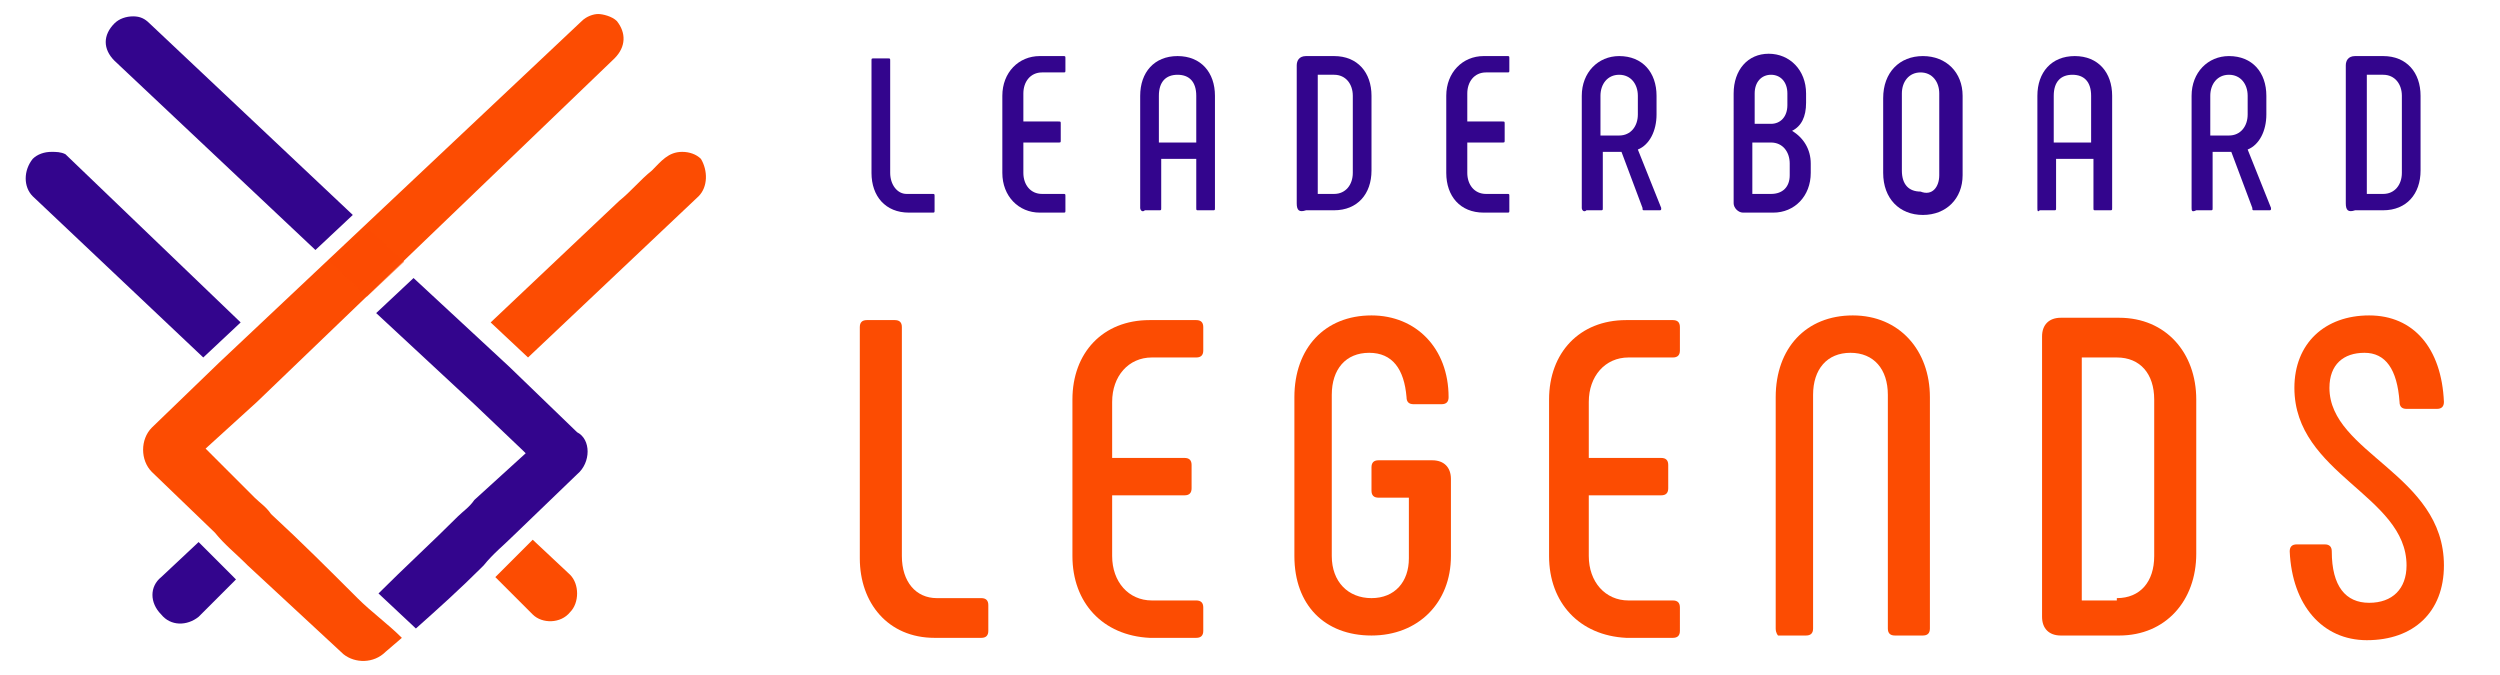
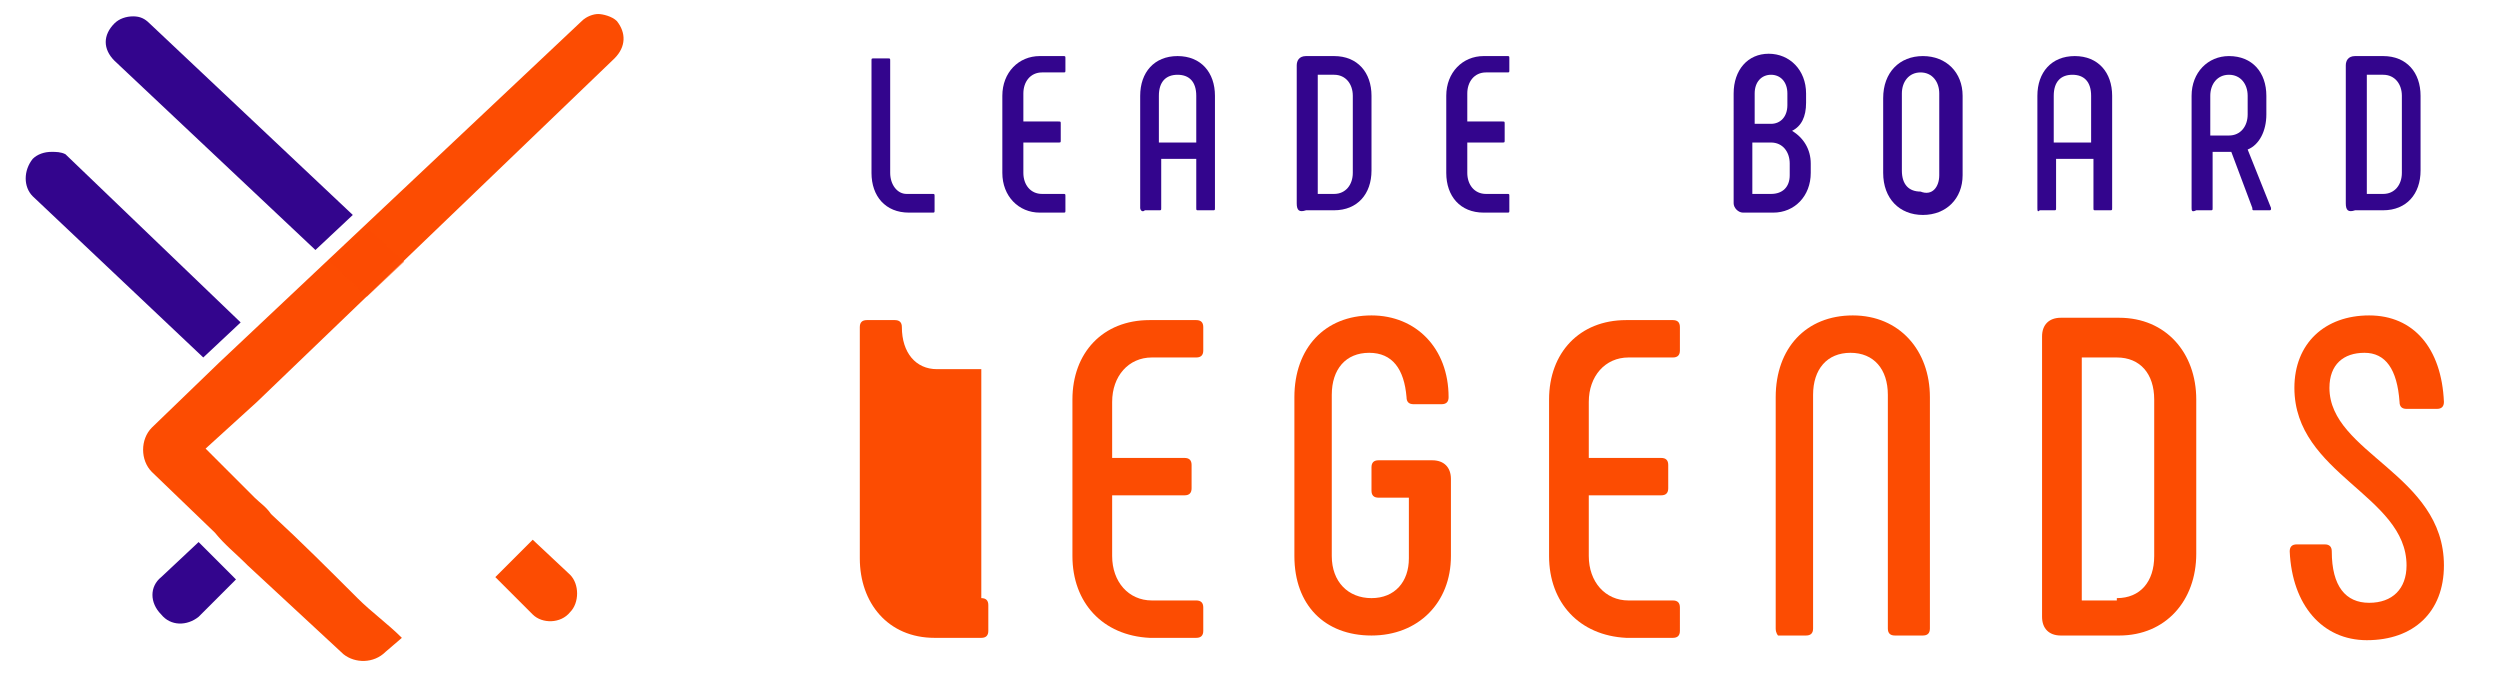
<svg xmlns="http://www.w3.org/2000/svg" version="1.1" id="Layer_1" x="0px" y="0px" viewBox="0 0 107 28.9" style="enable-background:new 0 0 107 28.9;" xml:space="preserve">
  <style type="text/css">
	.st0{fill:#33058D;}
	.st1{fill:#FC4C02;}
	.st2{fill:#363085;}
	.st3{opacity:0.6;fill:#FC4C02;}
</style>
  <title>logo-leaberboard-legends-h</title>
  <g>
    <g>
      <path class="st0" d="M6.9,24.7l1.6-1.5l1.6,1.6l-1.6,1.6c-0.5,0.4-1.2,0.4-1.6-0.1C6.4,25.8,6.4,25.1,6.9,24.7z" />
    </g>
    <g>
      <path class="st1" d="M24.4,26.2c-0.4,0.5-1.2,0.5-1.6,0.1l-1.6-1.6l1.6-1.6l1.6,1.5C24.8,25,24.8,25.8,24.4,26.2z" />
      <path class="st2" d="M9.5,15.6" />
      <path class="st1" d="M8.8,19.2L8.8,19.2l2.1,2.1c0.2,0.2,0.5,0.4,0.7,0.7c1.3,1.2,2.5,2.4,3.7,3.6c0.6,0.6,1.3,1.1,1.9,1.7    l-0.7,0.6c-0.5,0.5-1.3,0.5-1.8,0.1c-1.4-1.3-2.8-2.6-4.1-3.8c0,0,0,0-0.1-0.1c-0.4-0.4-0.9-0.8-1.3-1.3l-2.7-2.6    c-0.5-0.5-0.5-1.4,0-1.9l2.9-2.8L24.9,0.9c0.2-0.2,0.5-0.3,0.7-0.3s0.6,0.1,0.8,0.3c0.4,0.5,0.4,1.1-0.1,1.6L11,17.2L8.8,19.2z" />
    </g>
    <g>
-       <path class="st1" d="M42,25.6c0.2,0,0.3,0.1,0.3,0.3V27c0,0.2-0.1,0.3-0.3,0.3H40c-2,0-3.2-1.5-3.2-3.4v-9.9    c0-0.2,0.1-0.3,0.3-0.3h1.2c0.2,0,0.3,0.1,0.3,0.3v9.8c0,1.1,0.6,1.8,1.5,1.8H42z" />
+       <path class="st1" d="M42,25.6c0.2,0,0.3,0.1,0.3,0.3V27c0,0.2-0.1,0.3-0.3,0.3H40c-2,0-3.2-1.5-3.2-3.4v-9.9    c0-0.2,0.1-0.3,0.3-0.3h1.2c0.2,0,0.3,0.1,0.3,0.3c0,1.1,0.6,1.8,1.5,1.8H42z" />
      <path class="st1" d="M45.9,23.8v-6.7c0-2,1.3-3.4,3.3-3.4h2c0.2,0,0.3,0.1,0.3,0.3V15c0,0.2-0.1,0.3-0.3,0.3h-1.9    c-1,0-1.7,0.8-1.7,1.9v2.4h3.1c0.2,0,0.3,0.1,0.3,0.3v1c0,0.2-0.1,0.3-0.3,0.3h-3.1v2.6c0,1.1,0.7,1.9,1.7,1.9h1.9    c0.2,0,0.3,0.1,0.3,0.3V27c0,0.2-0.1,0.3-0.3,0.3h-2C47.2,27.2,45.9,25.8,45.9,23.8z" />
      <path class="st1" d="M55.4,23.8V17c0-2.1,1.3-3.5,3.3-3.5c1.9,0,3.3,1.4,3.3,3.5c0,0.2-0.1,0.3-0.3,0.3h-1.2    c-0.2,0-0.3-0.1-0.3-0.3c-0.1-1.2-0.6-1.9-1.6-1.9c-1,0-1.6,0.7-1.6,1.8v6.9c0,1.1,0.7,1.8,1.7,1.8c1,0,1.6-0.7,1.6-1.7v-2.6h-1.3    c-0.2,0-0.3-0.1-0.3-0.3v-1c0-0.2,0.1-0.3,0.3-0.3h2.3c0.5,0,0.8,0.3,0.8,0.8v3.3c0,2-1.4,3.4-3.4,3.4S55.4,25.9,55.4,23.8z" />
      <path class="st1" d="M66.3,23.8v-6.7c0-2,1.3-3.4,3.3-3.4h2c0.2,0,0.3,0.1,0.3,0.3V15c0,0.2-0.1,0.3-0.3,0.3h-1.9    c-1,0-1.7,0.8-1.7,1.9v2.4h3.1c0.2,0,0.3,0.1,0.3,0.3v1c0,0.2-0.1,0.3-0.3,0.3H68v2.6c0,1.1,0.7,1.9,1.7,1.9h1.9    c0.2,0,0.3,0.1,0.3,0.3V27c0,0.2-0.1,0.3-0.3,0.3h-2C67.6,27.2,66.3,25.8,66.3,23.8z" />
      <path class="st1" d="M76,26.9V17c0-2.1,1.3-3.5,3.3-3.5c2,0,3.3,1.5,3.3,3.5v9.9c0,0.2-0.1,0.3-0.3,0.3h-1.2    c-0.2,0-0.3-0.1-0.3-0.3v-10c0-1.1-0.6-1.8-1.6-1.8c-1,0-1.6,0.7-1.6,1.8v10c0,0.2-0.1,0.3-0.3,0.3h-1.2    C76.1,27.2,76,27.1,76,26.9z" />
      <path class="st1" d="M87.4,26.4V14.4c0-0.5,0.3-0.8,0.8-0.8h2.5c2,0,3.3,1.5,3.3,3.5v6.6c0,2-1.3,3.5-3.3,3.5h-2.5    C87.7,27.2,87.4,26.9,87.4,26.4z M90.6,25.6c1,0,1.6-0.7,1.6-1.8v-6.7c0-1.1-0.6-1.8-1.6-1.8h-1.5v10.4H90.6z" />
      <path class="st1" d="M98,23.6c0-0.2,0.1-0.3,0.3-0.3h1.2c0.2,0,0.3,0.1,0.3,0.3c0,1.5,0.6,2.2,1.6,2.2c1,0,1.6-0.6,1.6-1.6    c0-3-4.8-3.9-4.8-7.6c0-1.9,1.3-3.1,3.2-3.1c1.9,0,3.1,1.4,3.2,3.7c0,0.2-0.1,0.3-0.3,0.3H103c-0.2,0-0.3-0.1-0.3-0.3    c-0.1-1.4-0.6-2.1-1.5-2.1c-0.9,0-1.5,0.5-1.5,1.5c0,2.8,4.9,3.7,4.9,7.6c0,2-1.3,3.2-3.3,3.2C99.4,27.4,98.1,25.9,98,23.6z" />
    </g>
    <g>
      <path class="st0" d="M39.9,8.3c0.1,0,0.1,0,0.1,0.1V9c0,0.1,0,0.1-0.1,0.1h-1c-1,0-1.6-0.7-1.6-1.7V2.6c0-0.1,0-0.1,0.1-0.1h0.6    c0.1,0,0.1,0,0.1,0.1v4.8c0,0.5,0.3,0.9,0.7,0.9H39.9z" />
      <path class="st0" d="M42.9,7.4V4.1c0-1,0.7-1.7,1.6-1.7h1c0.1,0,0.1,0,0.1,0.1v0.5c0,0.1,0,0.1-0.1,0.1h-0.9    c-0.5,0-0.8,0.4-0.8,0.9v1.2h1.5c0.1,0,0.1,0,0.1,0.1V6c0,0.1,0,0.1-0.1,0.1h-1.5v1.3c0,0.5,0.3,0.9,0.8,0.9h0.9    c0.1,0,0.1,0,0.1,0.1V9c0,0.1,0,0.1-0.1,0.1h-1C43.6,9.1,42.9,8.4,42.9,7.4z" />
      <path class="st0" d="M48.8,8.9V4.1c0-1,0.6-1.7,1.6-1.7c1,0,1.6,0.7,1.6,1.7v4.8c0,0.1,0,0.1-0.1,0.1h-0.6c-0.1,0-0.1,0-0.1-0.1    V6.8h-1.5v2.1c0,0.1,0,0.1-0.1,0.1h-0.6C48.9,9.1,48.8,9,48.8,8.9z M51.2,6.1v-2c0-0.6-0.3-0.9-0.8-0.9c-0.5,0-0.8,0.3-0.8,0.9v2    H51.2z" />
      <path class="st0" d="M55.5,8.7V2.8c0-0.2,0.1-0.4,0.4-0.4h1.2c1,0,1.6,0.7,1.6,1.7v3.2c0,1-0.6,1.7-1.6,1.7h-1.2    C55.6,9.1,55.5,9,55.5,8.7z M57.1,8.3c0.5,0,0.8-0.4,0.8-0.9V4.1c0-0.5-0.3-0.9-0.8-0.9h-0.7v5.1H57.1z" />
      <path class="st0" d="M61.9,7.4V4.1c0-1,0.7-1.7,1.6-1.7h1c0.1,0,0.1,0,0.1,0.1v0.5c0,0.1,0,0.1-0.1,0.1h-0.9    c-0.5,0-0.8,0.4-0.8,0.9v1.2h1.5c0.1,0,0.1,0,0.1,0.1V6c0,0.1,0,0.1-0.1,0.1h-1.5v1.3c0,0.5,0.3,0.9,0.8,0.9h0.9    c0.1,0,0.1,0,0.1,0.1V9c0,0.1,0,0.1-0.1,0.1h-1C62.5,9.1,61.9,8.4,61.9,7.4z" />
-       <path class="st0" d="M67.7,8.9V4.1c0-1,0.7-1.7,1.6-1.7c1,0,1.6,0.7,1.6,1.7v0.8c0,0.7-0.3,1.3-0.8,1.5l1,2.5c0,0.1,0,0.1-0.1,0.1    h-0.6c-0.1,0-0.1,0-0.1-0.1l-0.9-2.4h-0.8v2.4c0,0.1,0,0.1-0.1,0.1h-0.6C67.8,9.1,67.7,9,67.7,8.9z M69.3,5.8    c0.5,0,0.8-0.4,0.8-0.9V4.1c0-0.5-0.3-0.9-0.8-0.9c-0.5,0-0.8,0.4-0.8,0.9v1.7H69.3z" />
      <path class="st0" d="M77.5,7v0.4c0,1-0.7,1.7-1.6,1.7h-1.3c-0.2,0-0.4-0.2-0.4-0.4V4c0-1,0.6-1.7,1.5-1.7c0.9,0,1.6,0.7,1.6,1.7    v0.4c0,0.6-0.2,1-0.6,1.2C77.2,5.9,77.5,6.4,77.5,7z M75.1,5.3h0.7c0.4,0,0.7-0.3,0.7-0.8V4c0-0.5-0.3-0.8-0.7-0.8    c-0.4,0-0.7,0.3-0.7,0.8V5.3z M76.6,7c0-0.5-0.3-0.9-0.8-0.9h-0.8v2.2h0.8c0.5,0,0.8-0.3,0.8-0.8V7z" />
      <path class="st0" d="M80.6,7.4V4.2c0-1.1,0.7-1.8,1.7-1.8c1,0,1.7,0.7,1.7,1.7v3.4c0,1-0.7,1.7-1.7,1.7    C81.3,9.2,80.6,8.5,80.6,7.4z M83,7.5V4c0-0.5-0.3-0.9-0.8-0.9c-0.5,0-0.8,0.4-0.8,0.9v3.3c0,0.6,0.3,0.9,0.8,0.9    C82.7,8.4,83,8,83,7.5z" />
      <path class="st0" d="M87.2,8.9V4.1c0-1,0.6-1.7,1.6-1.7s1.6,0.7,1.6,1.7v4.8c0,0.1,0,0.1-0.1,0.1h-0.6c-0.1,0-0.1,0-0.1-0.1V6.8    H88v2.1c0,0.1,0,0.1-0.1,0.1h-0.6C87.2,9.1,87.2,9,87.2,8.9z M89.5,6.1v-2c0-0.6-0.3-0.9-0.8-0.9c-0.5,0-0.8,0.3-0.8,0.9v2H89.5z" />
      <path class="st0" d="M93.8,8.9V4.1c0-1,0.7-1.7,1.6-1.7c1,0,1.6,0.7,1.6,1.7v0.8c0,0.7-0.3,1.3-0.8,1.5l1,2.5c0,0.1,0,0.1-0.1,0.1    h-0.6c-0.1,0-0.1,0-0.1-0.1l-0.9-2.4h-0.8v2.4c0,0.1,0,0.1-0.1,0.1h-0.6C93.8,9.1,93.8,9,93.8,8.9z M95.4,5.8    c0.5,0,0.8-0.4,0.8-0.9V4.1c0-0.5-0.3-0.9-0.8-0.9c-0.5,0-0.8,0.4-0.8,0.9v1.7H95.4z" />
      <path class="st0" d="M100.4,8.7V2.8c0-0.2,0.1-0.4,0.4-0.4h1.2c1,0,1.6,0.7,1.6,1.7v3.2c0,1-0.6,1.7-1.6,1.7h-1.2    C100.5,9.1,100.4,9,100.4,8.7z M102,8.3c0.5,0,0.8-0.4,0.8-0.9V4.1c0-0.5-0.3-0.9-0.8-0.9h-0.7v5.1H102z" />
    </g>
    <path class="st0" d="M15.1,9.2l-1.6,1.5L4.9,2.6C4.4,2.1,4.4,1.5,4.9,1c0.2-0.2,0.5-0.3,0.8-0.3c0.3,0,0.5,0.1,0.7,0.3L15.1,9.2z" />
    <polygon class="st3" points="15.7,12.7 14.1,11.2 15.7,9.7 17.3,11.2  " />
-     <path class="st0" d="M24.7,20.3L22,22.9c-0.4,0.4-0.9,0.8-1.3,1.3l-0.1,0.1c-0.9,0.9-1.9,1.8-2.8,2.6l-1.6-1.5   c1.1-1.1,2.3-2.2,3.4-3.3c0.2-0.2,0.5-0.4,0.7-0.7l2.2-2l-0.1-0.1l-2.1-2l-4.2-3.9l1.6-1.5l4.1,3.8l2.9,2.8   C25.3,18.8,25.3,19.8,24.7,20.3z" />
-     <path class="st1" d="M29.9,8.4l-7.3,6.9c0,0-1.6-1.5-1.6-1.5c1.8-1.7,3.7-3.5,5.5-5.2c0.5-0.4,0.9-0.9,1.4-1.3   c0.4-0.4,0.7-0.8,1.3-0.8c0.3,0,0.6,0.1,0.8,0.3C30.3,7.3,30.3,8,29.9,8.4z" />
    <path class="st0" d="M1.4,8.4l7.3,6.9l1.6-1.5L2.8,6.6l0,0C2.6,6.5,2.4,6.5,2.2,6.5c-0.3,0-0.6,0.1-0.8,0.3C1,7.3,1,8,1.4,8.4z" />
  </g>
</svg>